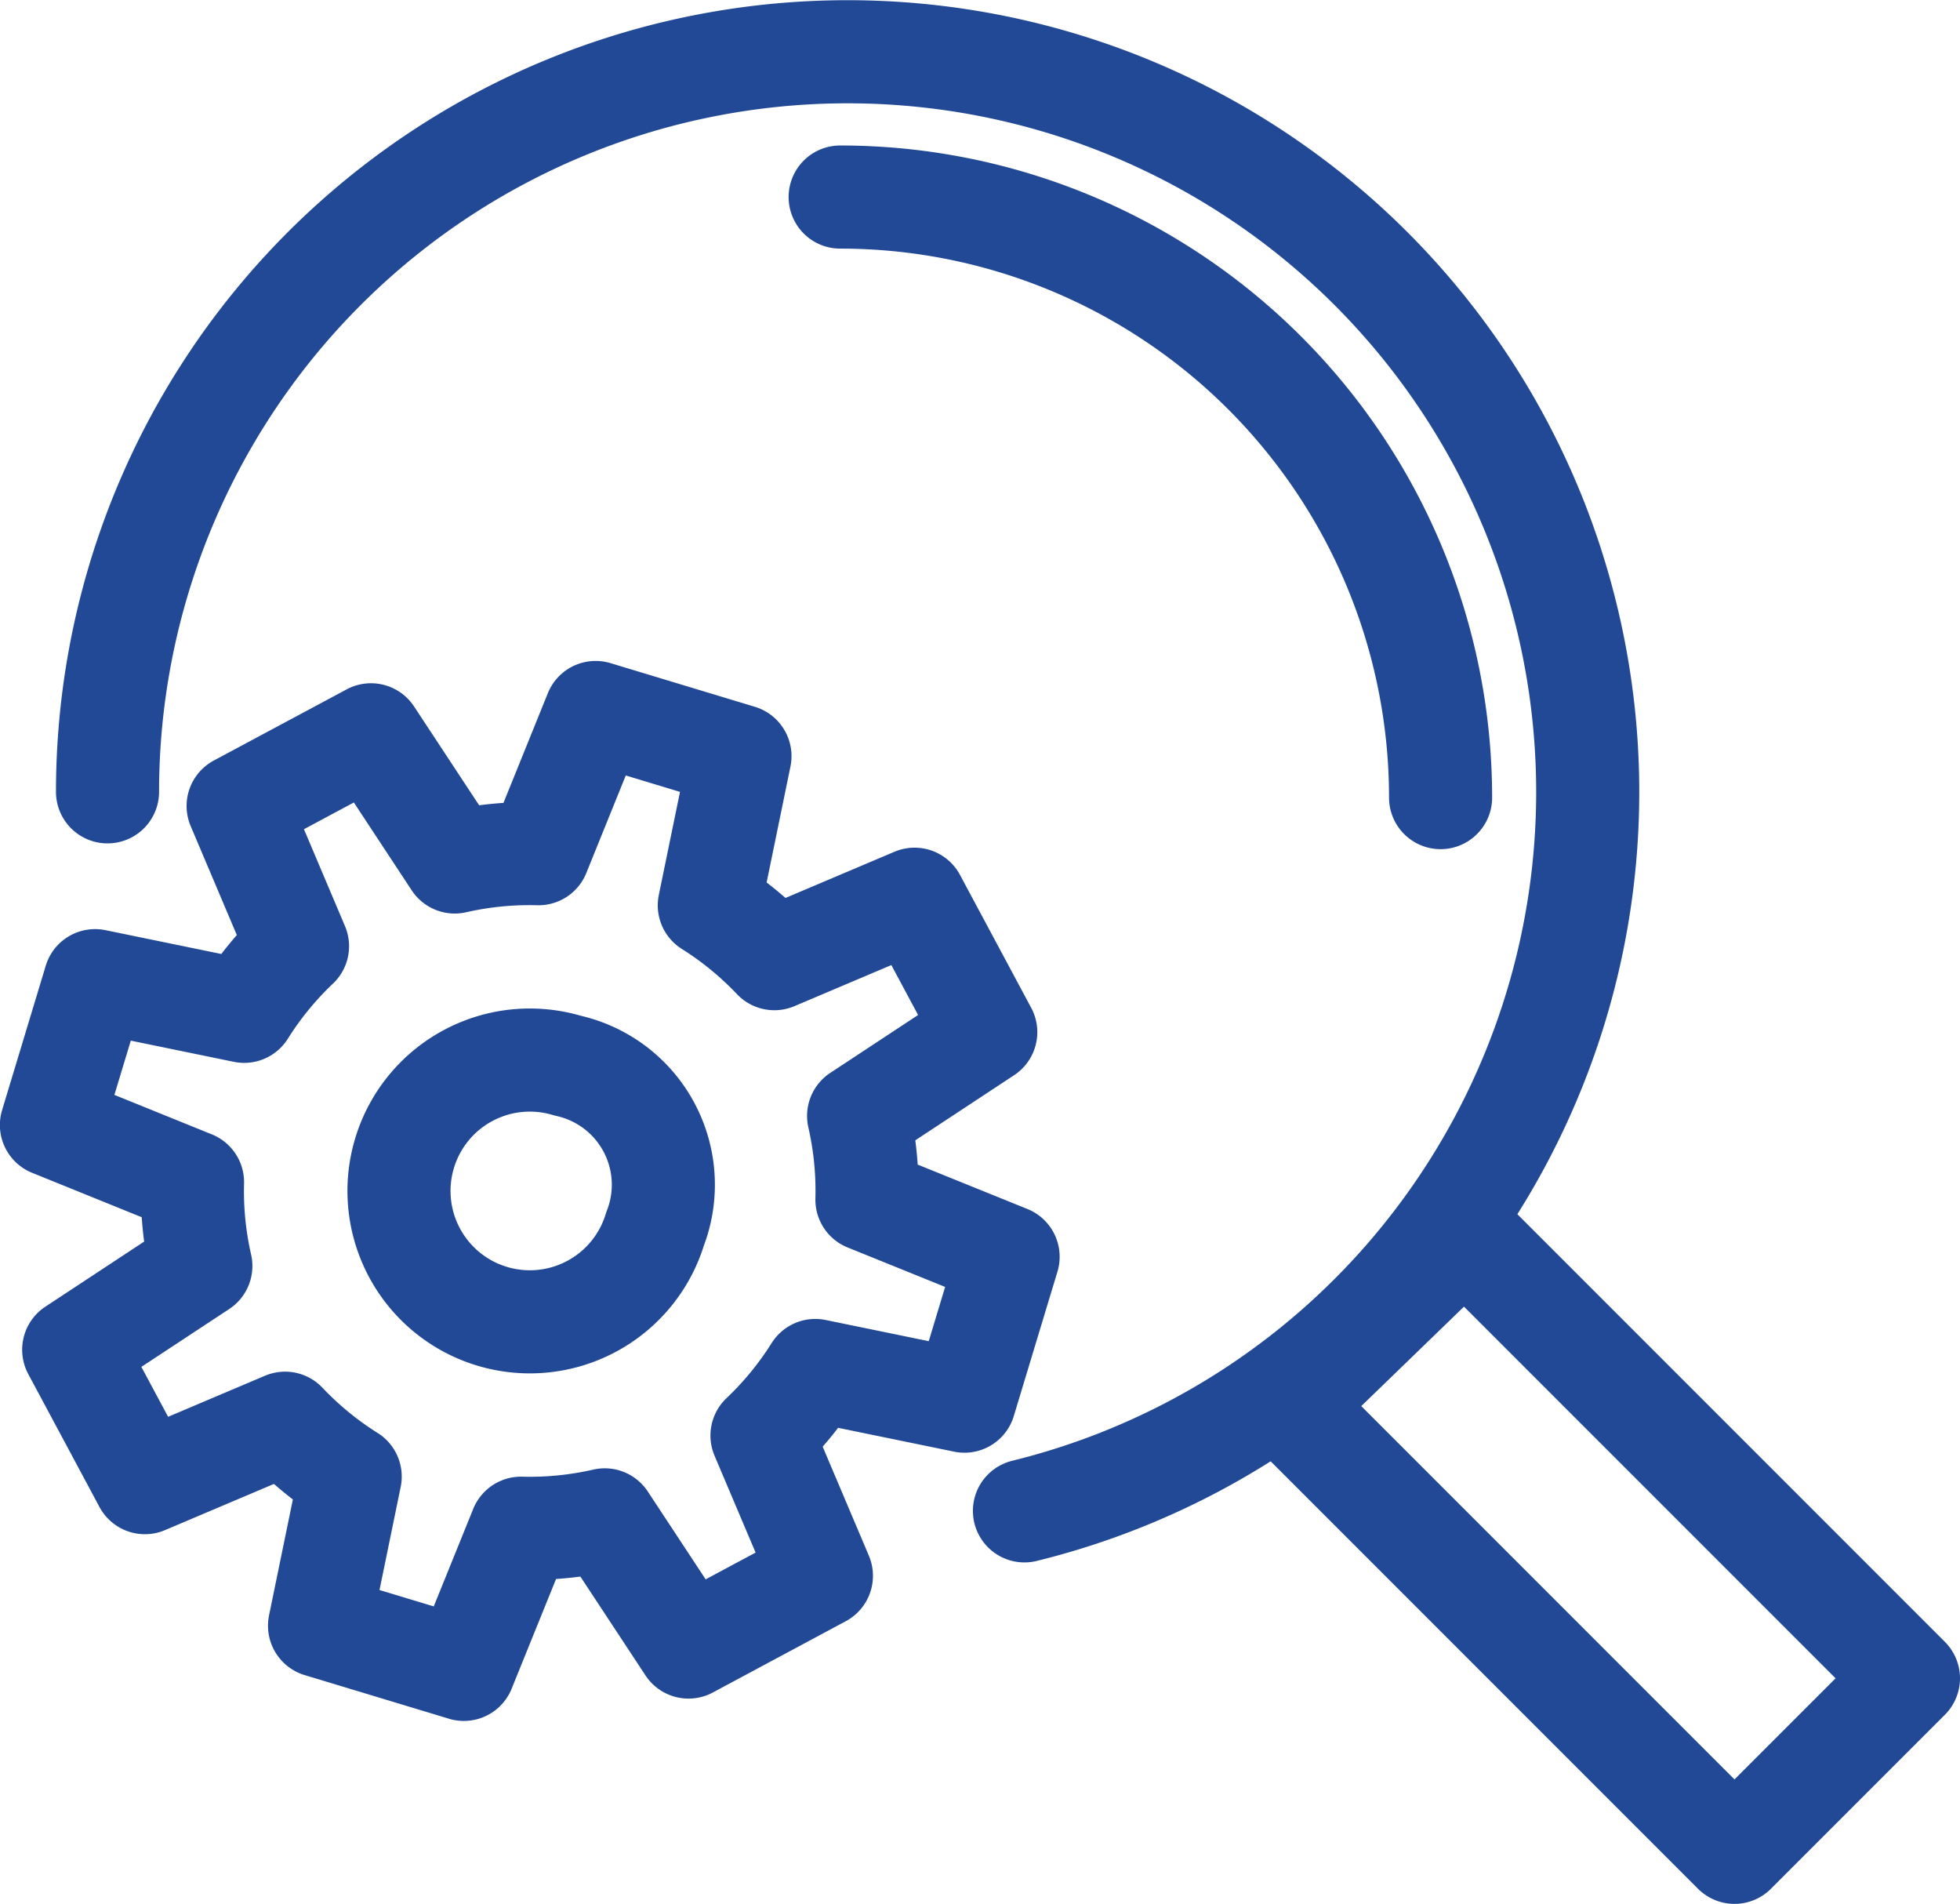
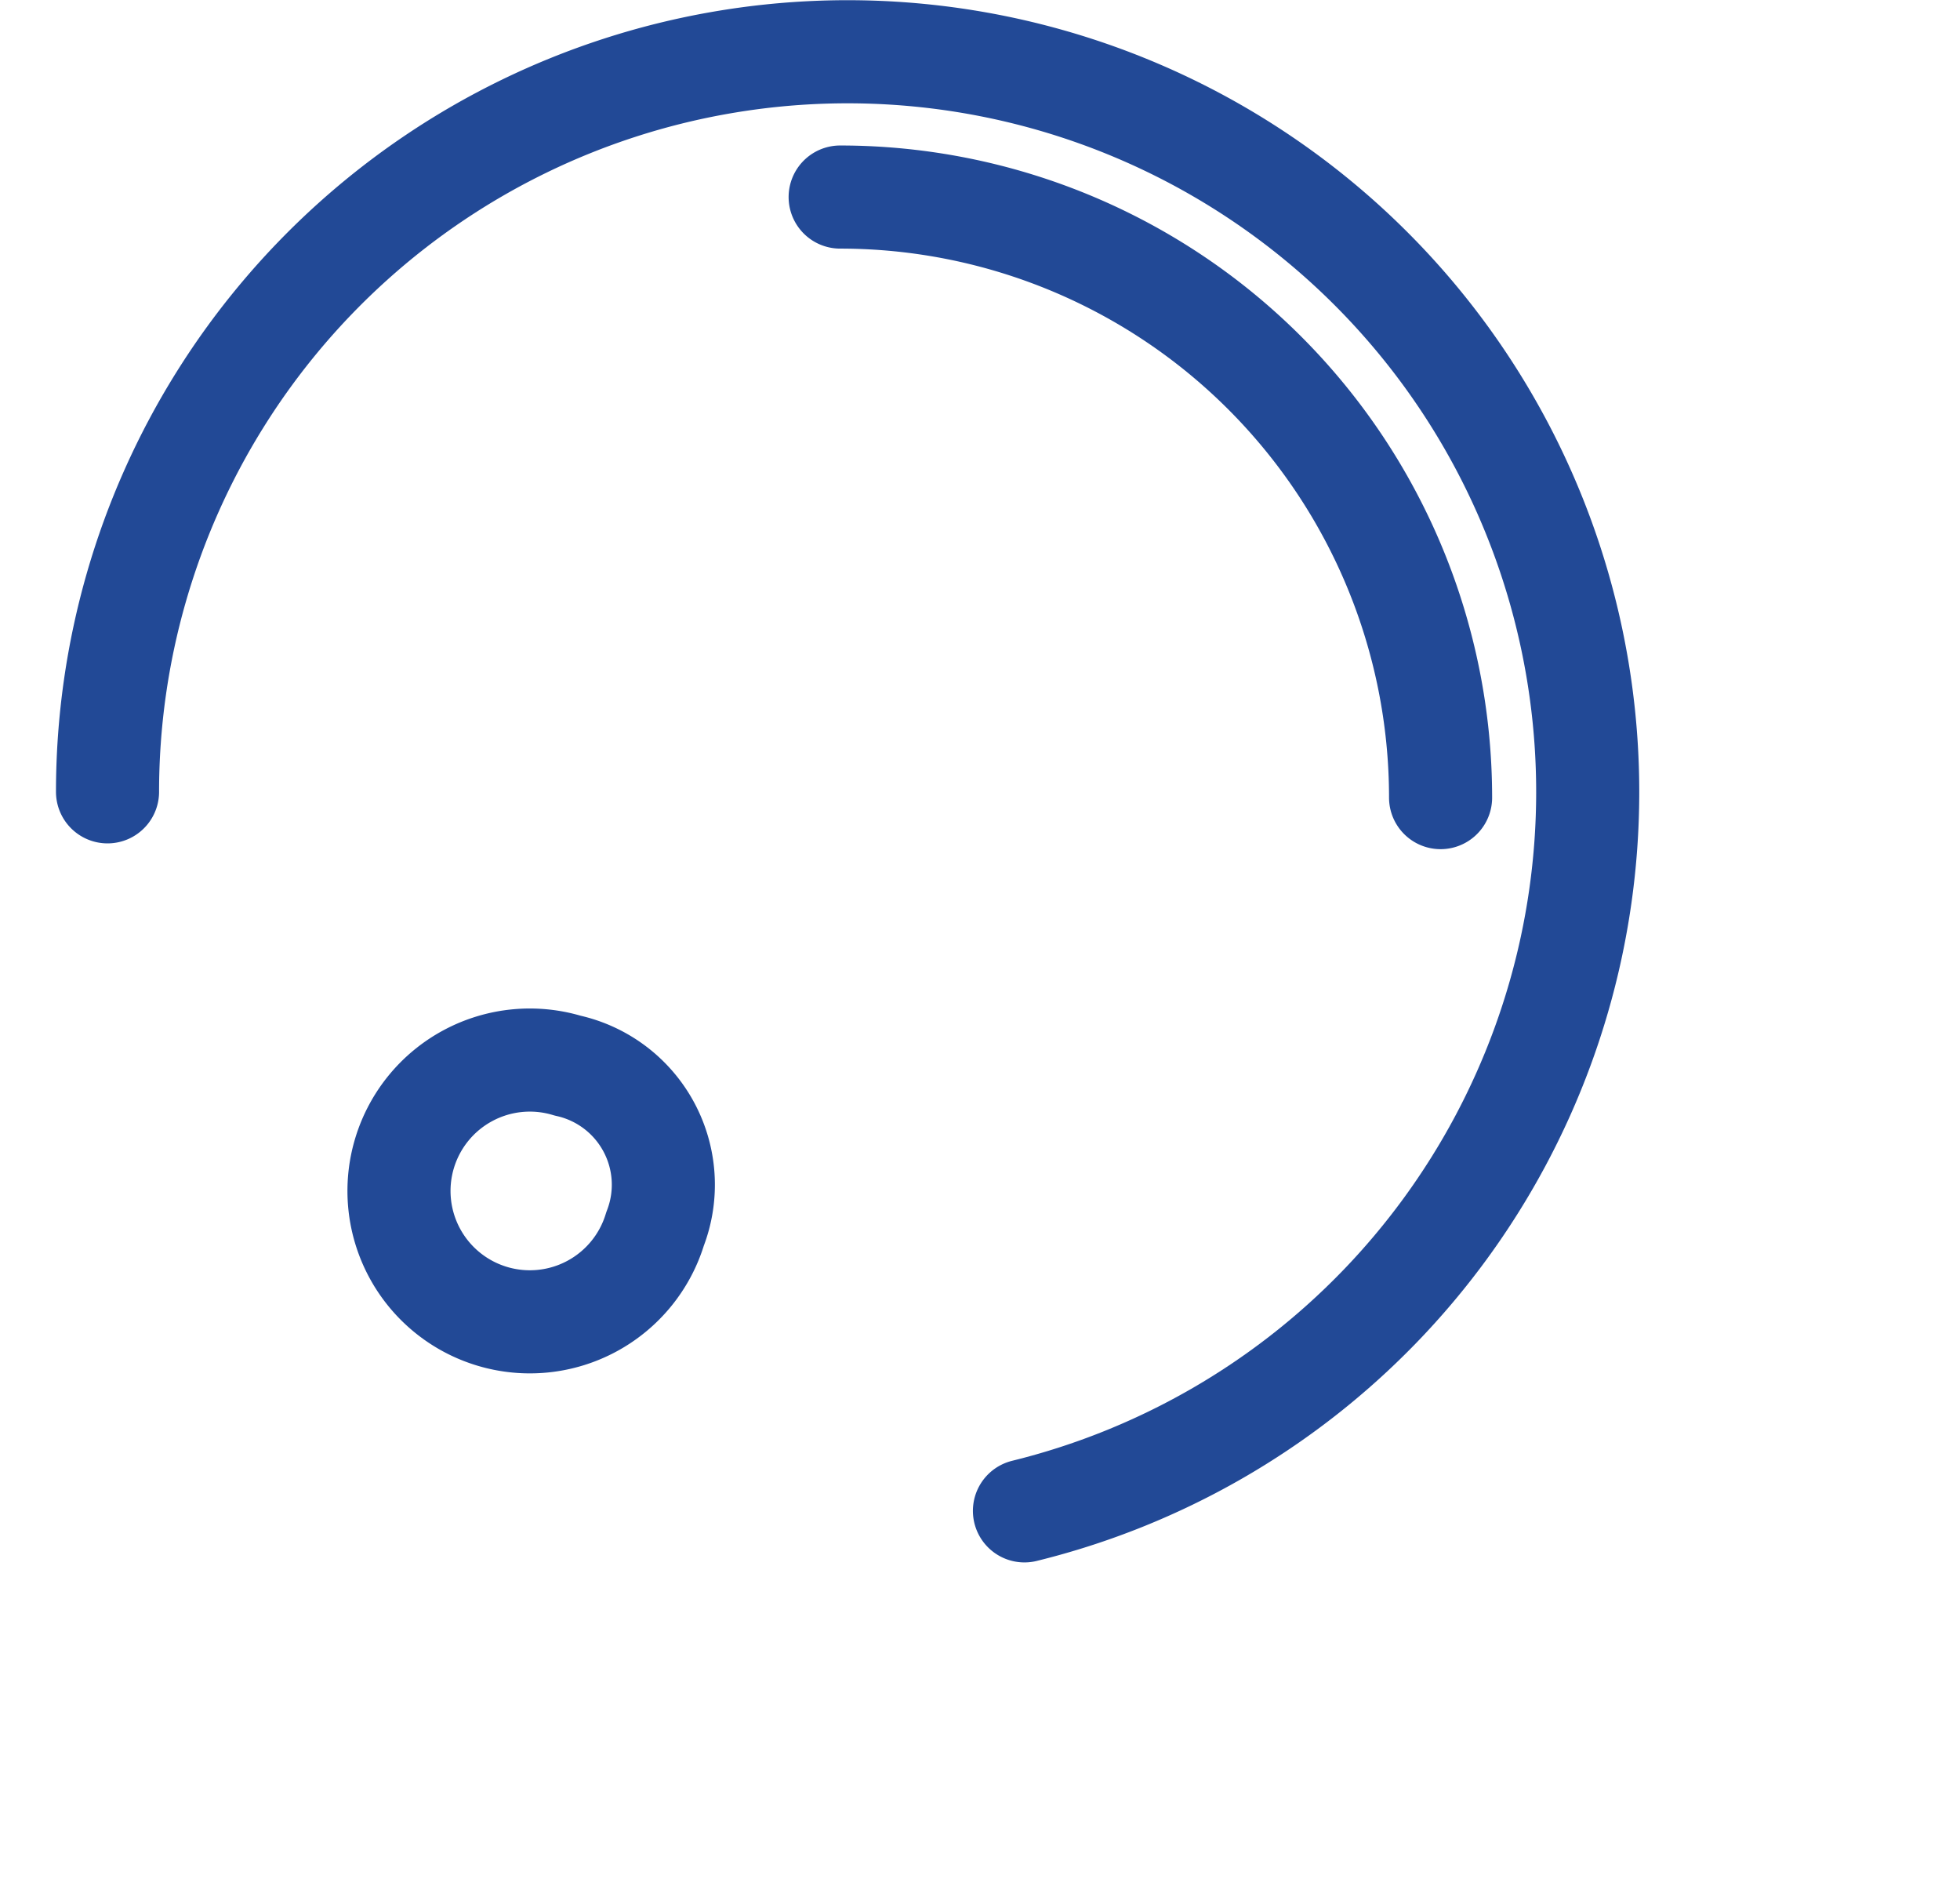
<svg xmlns="http://www.w3.org/2000/svg" width="57.039" height="55.393" viewBox="0 0 57.039 55.393">
  <g id="グループ_1367" data-name="グループ 1367" transform="translate(-1746.063 -1587.998)">
-     <path id="パス_620" data-name="パス 620" d="M1819.571,1654.015l-5.063,5.063-13-13,5.145-4.981,12.917,12.917Z" transform="translate(-17.969 -17.187)" fill="none" stroke="#224996" stroke-linecap="round" stroke-linejoin="round" stroke-width="3" />
    <path id="パス_621" data-name="パス 621" d="M1750.006,1611.036a21.538,21.538,0,1,1,26.684,20.92" transform="translate(-0.814)" fill="none" stroke="#224996" stroke-linecap="round" stroke-linejoin="round" stroke-width="3" />
    <path id="パス_622" data-name="パス 622" d="M1781.975,1595.845a17.473,17.473,0,0,1,17.473,17.473" transform="translate(-11.462 -2.114)" fill="none" stroke="#224996" stroke-linecap="round" stroke-linejoin="round" stroke-width="3" />
-     <path id="パス_623" data-name="パス 623" d="M1766.1,1645.523l3.867-2.073-1.729-4.08a9.752,9.752,0,0,0,1.551-1.893l4.341.892,1.27-4.2-4.108-1.662a9.77,9.77,0,0,0-.242-2.436l3.7-2.438-2.072-3.867-4.08,1.729a9.794,9.794,0,0,0-1.893-1.552l.892-4.34-4.2-1.27-1.662,4.108a9.8,9.8,0,0,0-2.438.241l-2.437-3.7-3.867,2.071,1.728,4.079a9.766,9.766,0,0,0-1.552,1.895l-4.339-.892-1.27,4.2,4.106,1.663a9.73,9.73,0,0,0,.242,2.438l-3.7,2.437,2.072,3.867,4.079-1.729a9.736,9.736,0,0,0,1.895,1.553l-.892,4.339,4.2,1.27,1.663-4.107a9.77,9.77,0,0,0,2.437-.243l2.438,3.7Z" transform="translate(0 -9.605)" fill="none" stroke="#224996" stroke-linecap="round" stroke-linejoin="round" stroke-width="3" />
    <path id="パス_624" data-name="パス 624" d="M1767.61,1633.634a3.808,3.808,0,1,0,2.543,4.748,3.548,3.548,0,0,0-2.543-4.748Z" transform="translate(-5.026 -14.631)" fill="none" stroke="#224996" stroke-linecap="round" stroke-linejoin="round" stroke-width="3" />
  </g>
</svg>